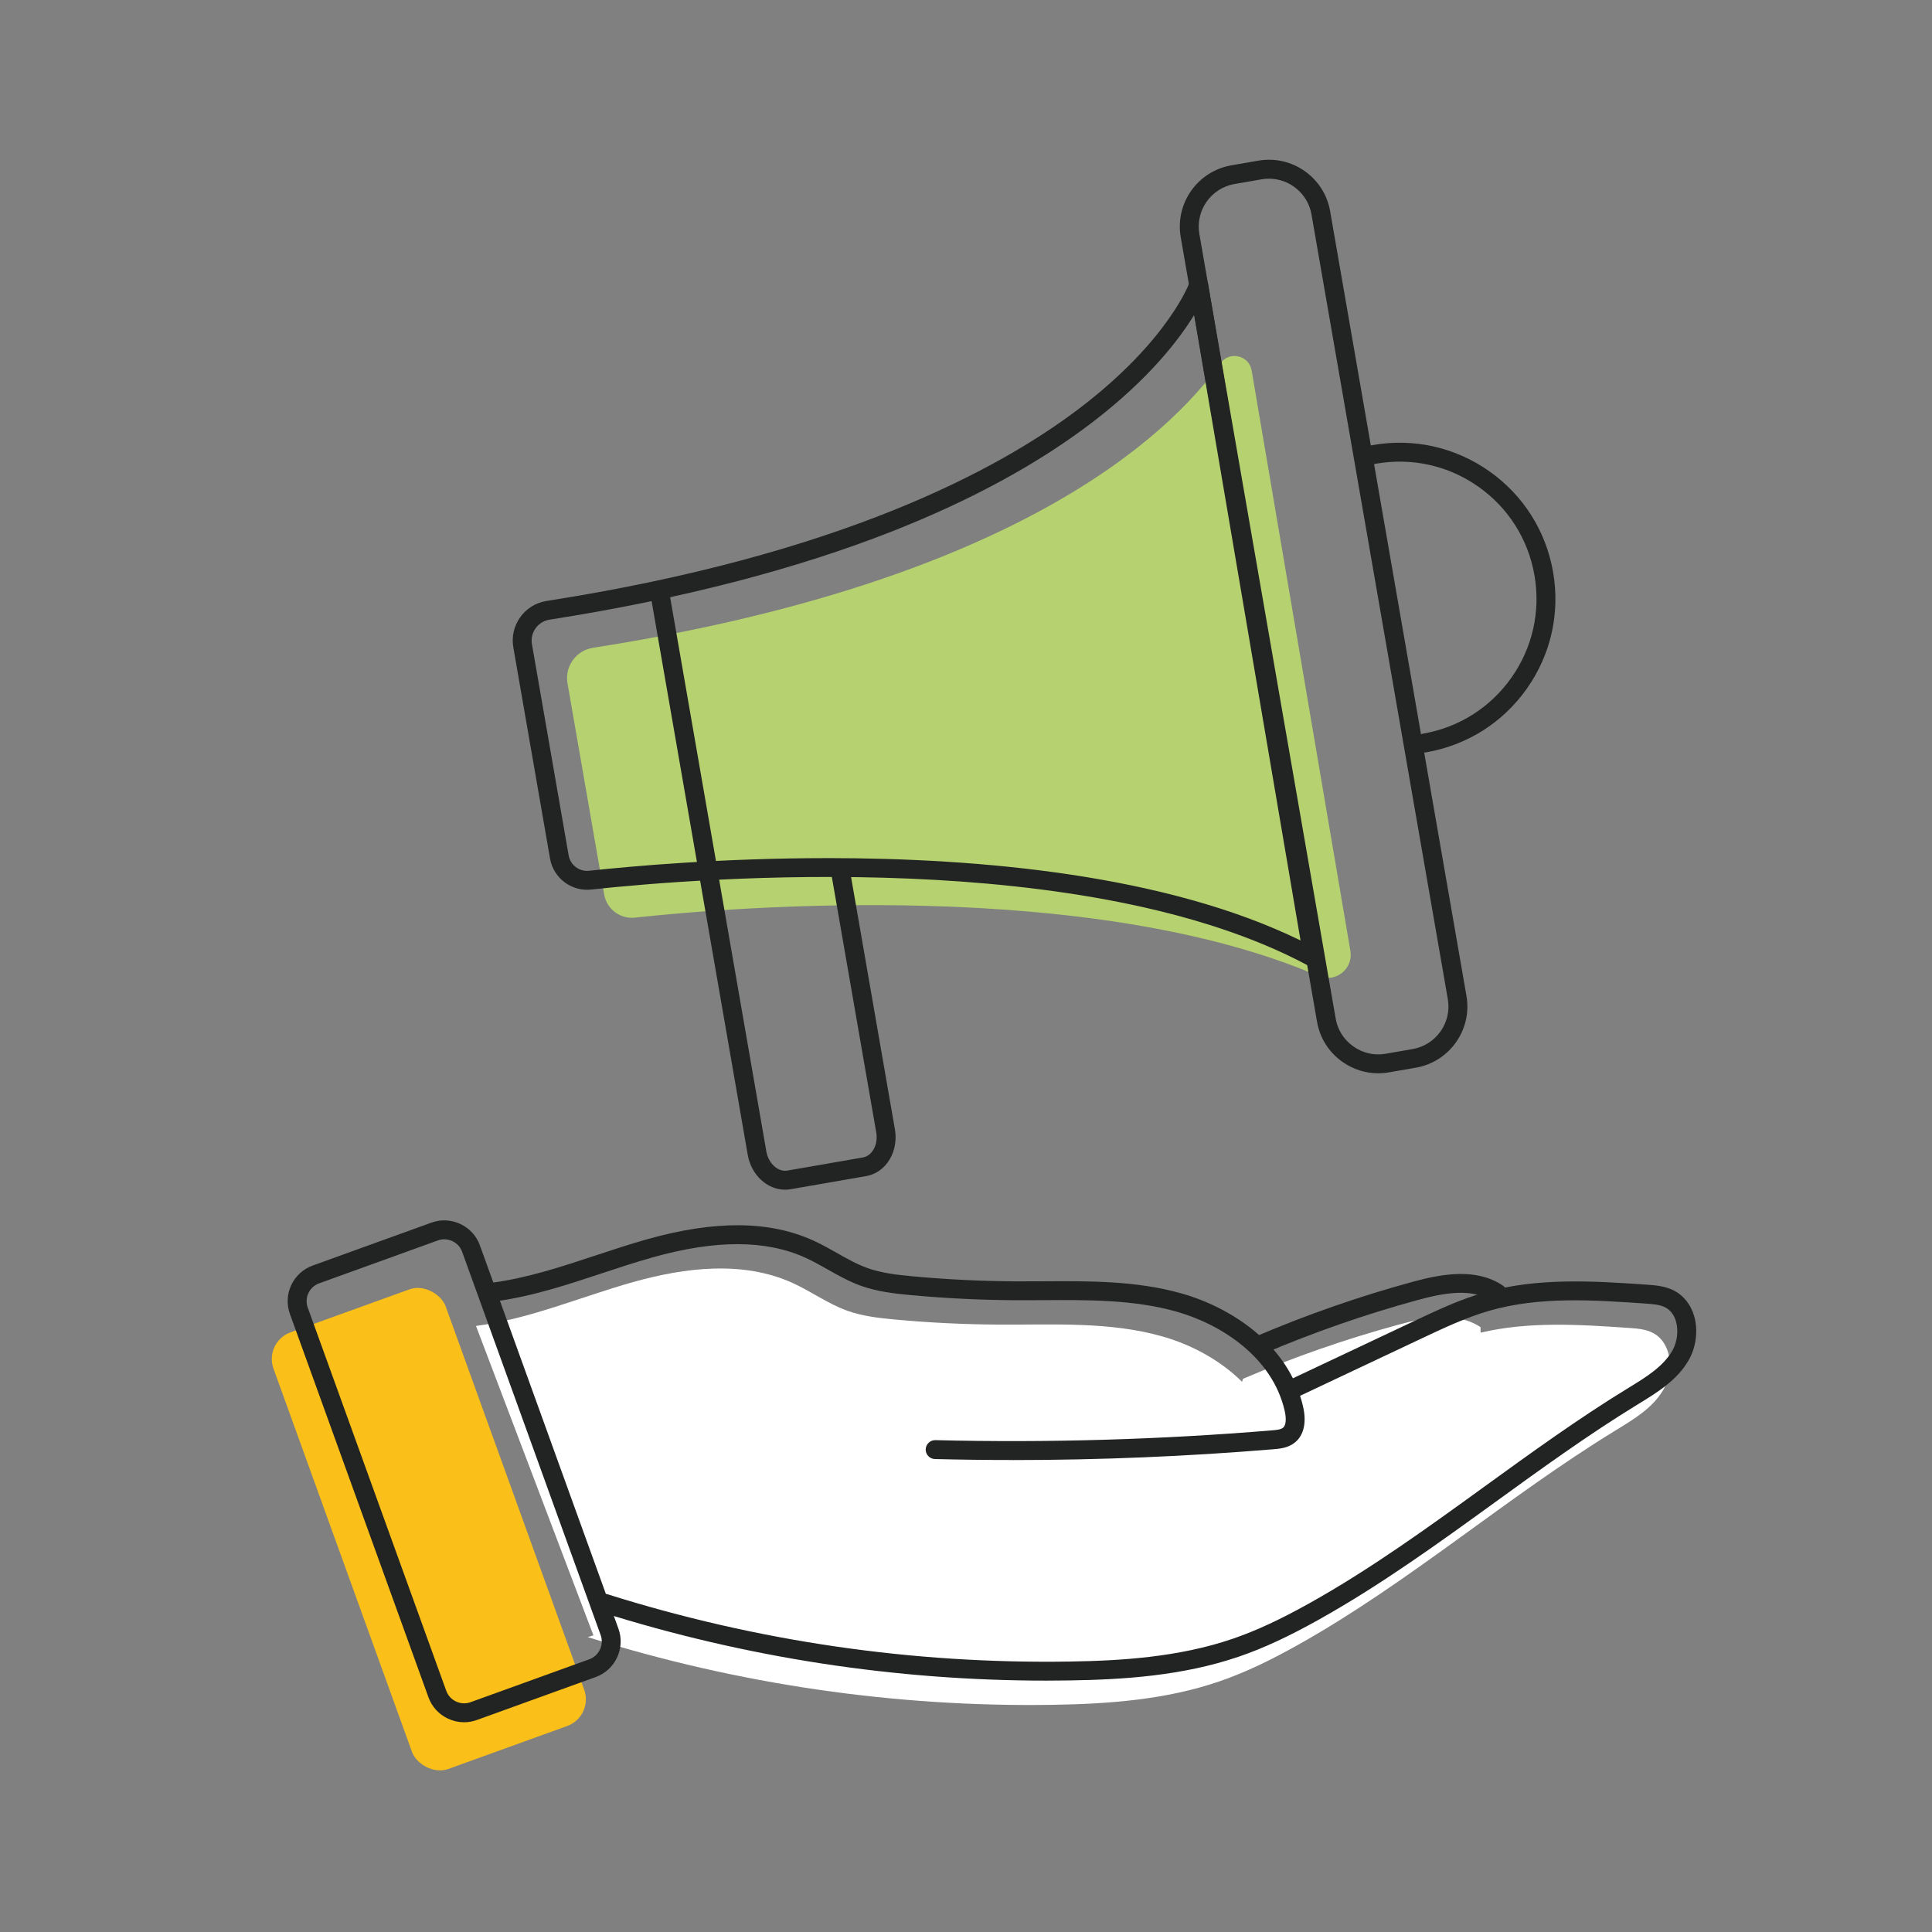
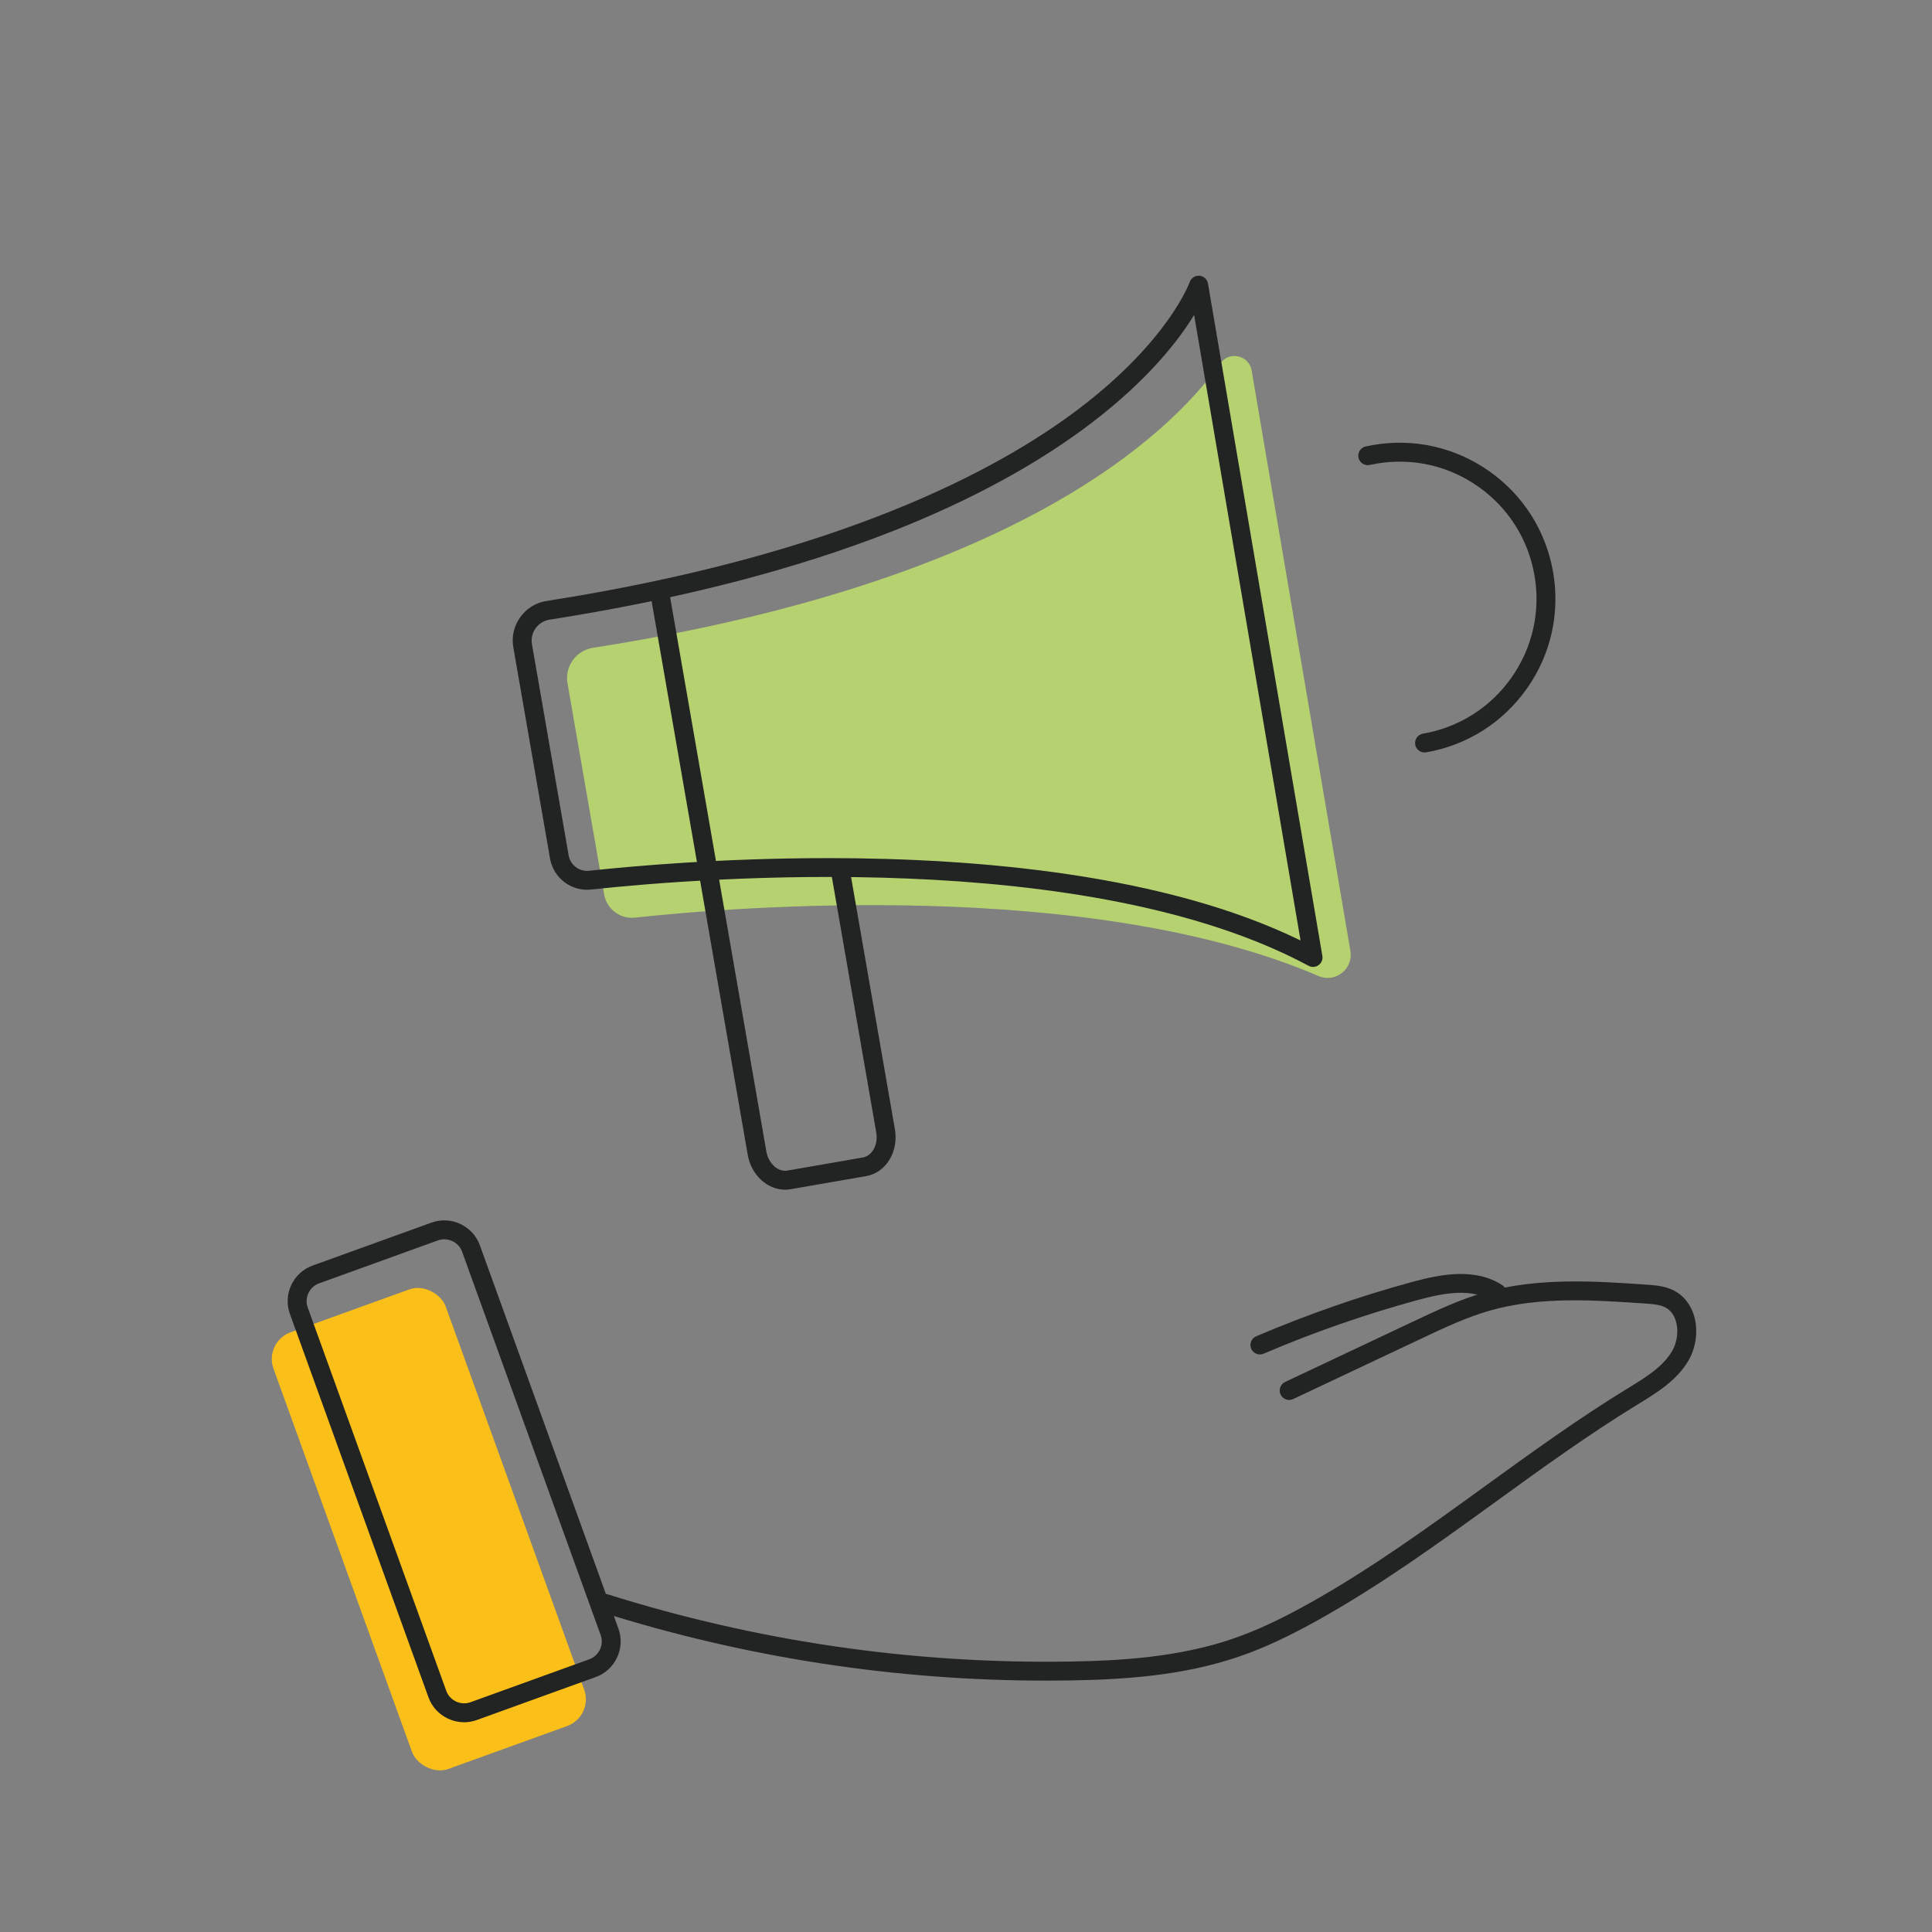
<svg xmlns="http://www.w3.org/2000/svg" id="Capa_1" viewBox="0 0 800 800">
  <rect x="0" y="0" width="800" height="800" fill="#808080" stroke="none" />
  <defs>
    <style>.cls-1{fill:#fff;}.cls-2{fill:#222323;}.cls-3{fill:#fac019;}.cls-4{fill:#b6d170;}</style>
  </defs>
  <rect class="cls-3" x="139.69" y="537.06" width="75.81" height="192.25" rx="11.75" ry="11.75" transform="translate(-204.66 98.07) rotate(-19.87)" />
-   <path class="cls-1" d="M684.35,551.89c-2.95-1.52-6.37-1.78-9.69-2.01-20.57-1.42-41.6-2.79-61.57,1.95l-.04-2.28c-9.77-6.53-22.78-4.08-34.12-.99-21.89,5.97-43.37,13.45-64.24,22.38l-.39,1.23c-9-8.94-20.92-15.38-33.13-18.83-21.69-6.13-44.63-4.75-67.15-4.85-14.55-.07-29.11-.77-43.6-2.12-6.63-.62-13.32-1.38-19.59-3.63-7.95-2.85-14.9-7.97-22.6-11.47-20.53-9.35-44.45-6.47-66.13-.38-21.68,6.1-42.68,15.25-65,18.15l48.6,128.06.58-.13-2.91.91c62.16,19.57,127.47,29.08,192.63,28.05,23.29-.37,46.87-2.14,68.9-9.7,11.26-3.86,21.96-9.19,32.35-15,46.2-25.84,86.41-61.18,131.56-88.83,7.58-4.64,15.63-9.4,20.05-17.11,4.42-7.71,3.4-19.34-4.5-23.4Z" />
  <path class="cls-2" d="M192.17,713.15c-2.27,0-4.54-.5-6.67-1.5-3.8-1.78-6.67-4.92-8.09-8.85l-57.36-158.7c-2.94-8.13,1.28-17.13,9.41-20.06l49.19-17.78c3.92-1.42,8.18-1.22,11.97.56,3.8,1.78,6.67,4.92,8.09,8.85l57.36,158.7c1.42,3.92,1.22,8.18-.56,11.97-1.78,3.8-4.92,6.67-8.85,8.09l-49.19,17.78c-1.73.62-3.52.94-5.31.94ZM183.96,513.17c-.89,0-1.78.15-2.64.46l-49.19,17.78c-4.06,1.47-6.17,5.97-4.7,10.03l57.36,158.7c.71,1.96,2.14,3.52,4.05,4.42,1.9.89,4.03.99,5.98.29l49.19-17.78h0c1.96-.71,3.52-2.14,4.42-4.05.89-1.9.99-4.03.29-5.98l-57.36-158.7c-.71-1.96-2.14-3.52-4.05-4.42-1.07-.5-2.2-.75-3.34-.75Z" />
-   <path class="cls-2" d="M419.24,604.56c-10.72,0-21.43-.13-32.11-.4-2.16-.05-3.87-1.85-3.82-4.01.05-2.16,1.89-3.88,4.01-3.82,46.35,1.15,93.28-.22,139.49-4.06,1.49-.12,3.53-.29,4.48-1.08,1.2-.99,1.44-3.63.66-7.04-5.15-22.38-26.54-35.88-44.84-41.05-17.58-4.97-36.56-4.85-54.9-4.73-3.74.02-7.48.05-11.2.03-14.61-.07-29.39-.78-43.94-2.13-6.72-.62-13.83-1.43-20.56-3.84-4.94-1.77-9.45-4.33-13.82-6.79-3.1-1.75-6.02-3.4-9.08-4.8-16.45-7.49-37.21-7.55-63.45-.17-7.05,1.98-14.18,4.34-21.08,6.63-14.32,4.74-29.13,9.64-44.48,11.63-2.14.28-4.11-1.23-4.39-3.38-.28-2.15,1.23-4.11,3.38-4.39,14.61-1.9,29.05-6.68,43.02-11.3,6.98-2.31,14.2-4.7,21.42-6.73,28.1-7.9,50.61-7.71,68.82.58,3.37,1.54,6.58,3.35,9.69,5.11,4.27,2.41,8.3,4.69,12.61,6.24,5.86,2.1,12.16,2.82,18.63,3.42,14.32,1.33,28.88,2.04,43.26,2.1,3.7.02,7.4,0,11.11-.03,18.89-.12,38.43-.24,57.08,5.03,20.46,5.78,44.43,21.12,50.34,46.83,1.51,6.55.34,11.81-3.28,14.82-2.84,2.36-6.45,2.66-8.84,2.86-35.84,2.98-72.12,4.49-108.22,4.49Z" />
+   <path class="cls-2" d="M419.24,604.56Z" />
  <path class="cls-2" d="M433.29,695.91c-62.52,0-124.4-9.51-184.1-28.3-2.06-.65-3.21-2.85-2.56-4.91.65-2.06,2.85-3.21,4.91-2.56,62,19.52,126.39,28.91,191.39,27.87,20.77-.33,45.05-1.71,67.69-9.49,9.52-3.27,19.6-7.95,31.71-14.72,25.28-14.14,49.24-31.5,72.42-48.29,18.99-13.76,38.62-27.98,59-40.47l.74-.45c6.97-4.27,14.18-8.68,17.96-15.26,2.06-3.58,2.65-8.39,1.51-12.25-.55-1.86-1.76-4.36-4.4-5.72-2.28-1.18-5.27-1.38-8.16-1.58-21.56-1.49-43.86-3.03-64.76,2.99-9.48,2.73-18.7,7.08-27.61,11.28l-53.55,25.27c-1.96.92-4.29.09-5.21-1.87-.92-1.96-.09-4.29,1.87-5.21l53.55-25.27c9.19-4.34,18.69-8.82,28.78-11.73,22.23-6.41,46.26-4.75,67.47-3.28,3.34.23,7.49.52,11.21,2.43,3.98,2.05,6.94,5.77,8.33,10.46,1.74,5.9.89,12.94-2.23,18.37-4.78,8.33-13.22,13.49-20.67,18.05l-.74.45c-20.12,12.32-39.63,26.46-58.5,40.13-23.36,16.92-47.51,34.42-73.19,48.78-12.53,7.01-23.01,11.87-32.99,15.29-23.68,8.13-48.73,9.57-70.11,9.91-3.25.05-6.52.08-9.77.08Z" />
  <path class="cls-2" d="M521.7,560.85c-1.52,0-2.97-.89-3.6-2.38-.85-1.99.07-4.29,2.06-5.14,20.96-8.96,42.75-16.55,64.75-22.55,12.31-3.36,26.38-5.81,37.33,1.51,1.8,1.2,2.28,3.63,1.08,5.43-1.2,1.8-3.63,2.28-5.43,1.08-8.32-5.55-19.77-3.51-30.92-.47-21.65,5.91-43.09,13.37-63.73,22.2-.5.22-1.03.32-1.54.32Z" />
  <path class="cls-4" d="M505.35,150.42c-21.11,29.59-84.61,90.42-259.82,117.82-7,1.09-11.75,7.71-10.54,14.69l15.19,87.46c1.05,6.05,6.61,10.24,12.72,9.58,40.87-4.41,188.25-16.6,283.06,24.18,6.97,3,14.48-2.93,13.21-10.4l-40.89-240.35c-1.07-6.3-9.22-8.19-12.93-2.99Z" />
-   <path class="cls-2" d="M570.67,444.43c-5.24,0-10.36-1.62-14.76-4.71-5.63-3.96-9.37-9.86-10.55-16.6l-56.45-324.92c-2.42-13.97,6.96-27.3,20.93-29.73l11.21-1.95c13.97-2.42,27.3,6.96,29.73,20.93l56.45,324.92c2.43,13.97-6.96,27.3-20.93,29.73h0l-11.21,1.95c-1.47.26-2.95.38-4.42.38ZM585.63,438.24h0,0ZM525.46,73.98c-1.01,0-2.04.09-3.07.27l-11.21,1.95c-9.71,1.69-16.24,10.96-14.55,20.67l56.45,324.92c.81,4.68,3.42,8.78,7.34,11.53,3.92,2.76,8.65,3.83,13.33,3.02l11.21-1.95c9.71-1.69,16.24-10.96,14.55-20.67l-56.45-324.92c-1.51-8.68-9.08-14.81-17.6-14.81Z" />
  <path class="cls-2" d="M589.87,311.58c-1.87,0-3.52-1.34-3.86-3.25-.37-2.13,1.06-4.16,3.19-4.53,14.93-2.59,27.96-10.85,36.68-23.24,8.72-12.39,12.1-27.44,9.5-42.37-2.59-14.93-10.85-27.96-23.24-36.68-12.39-8.72-27.44-12.1-42.37-9.5-.86.15-1.72.32-2.57.51-2.11.47-4.2-.86-4.67-2.98-.47-2.11.86-4.2,2.98-4.67.95-.21,1.93-.4,2.92-.58,16.99-2.95,34.12.89,48.22,10.82,14.1,9.93,23.49,24.75,26.45,41.75,2.95,16.99-.89,34.12-10.82,48.22-9.93,14.1-24.75,23.49-41.74,26.45-.23.04-.45.06-.68.06Z" />
  <path class="cls-2" d="M543.71,400.39c-.64,0-1.27-.15-1.85-.47-91.5-49.17-250.53-36.6-297.1-31.58-8.13.89-15.59-4.75-17-12.81l-15.2-87.46c-.77-4.42.25-8.86,2.86-12.5,2.61-3.65,6.5-6.04,10.93-6.73,120.57-18.86,186.59-53.83,220.75-79.85,36.84-28.06,45.45-51.95,45.53-52.19.59-1.69,2.27-2.78,4.03-2.63,1.78.15,3.24,1.48,3.54,3.24l47.36,278.4c.25,1.48-.36,2.96-1.58,3.84-.68.49-1.48.74-2.29.74ZM342.57,355.32c63.02,0,140.04,6.82,195.96,34.11l-44.07-259.02c-6.21,10.18-18.58,26.37-41.85,44.24-22.25,17.08-49.99,32.25-82.47,45.09-40.44,15.98-88.41,28.38-142.58,36.85-2.34.37-4.39,1.63-5.78,3.56-1.38,1.92-1.92,4.27-1.51,6.6l15.2,87.46c.69,4,4.4,6.78,8.44,6.36,18.71-2.02,55.39-5.24,98.66-5.24Z" />
  <path class="cls-2" d="M293.29,365.03c-1.87,0-3.52-1.34-3.86-3.25l-20.28-116.71c-.37-2.13,1.06-4.16,3.19-4.53,2.13-.37,4.16,1.06,4.53,3.19l20.28,116.71c.37,2.13-1.06,4.16-3.19,4.53-.23.04-.45.06-.68.06Z" />
  <path class="cls-2" d="M325.08,492.63c-7.33,0-14-6.03-15.46-14.44l-20.53-118.19c-.37-2.13,1.06-4.16,3.19-4.53,2.13-.37,4.16,1.06,4.53,3.19l20.53,118.19c.86,4.93,4.84,8.54,8.69,7.86l31.28-5.43c1.76-.31,3.32-1.47,4.38-3.27,1.18-2.02,1.59-4.52,1.15-7.06l-18.39-105.83c-.37-2.13,1.06-4.16,3.19-4.53,2.13-.37,4.16,1.06,4.53,3.19l18.39,105.83c.76,4.36,0,8.75-2.11,12.36-2.24,3.83-5.72,6.32-9.8,7.03l-31.28,5.43c-.77.13-1.53.2-2.29.2Z" />
</svg>